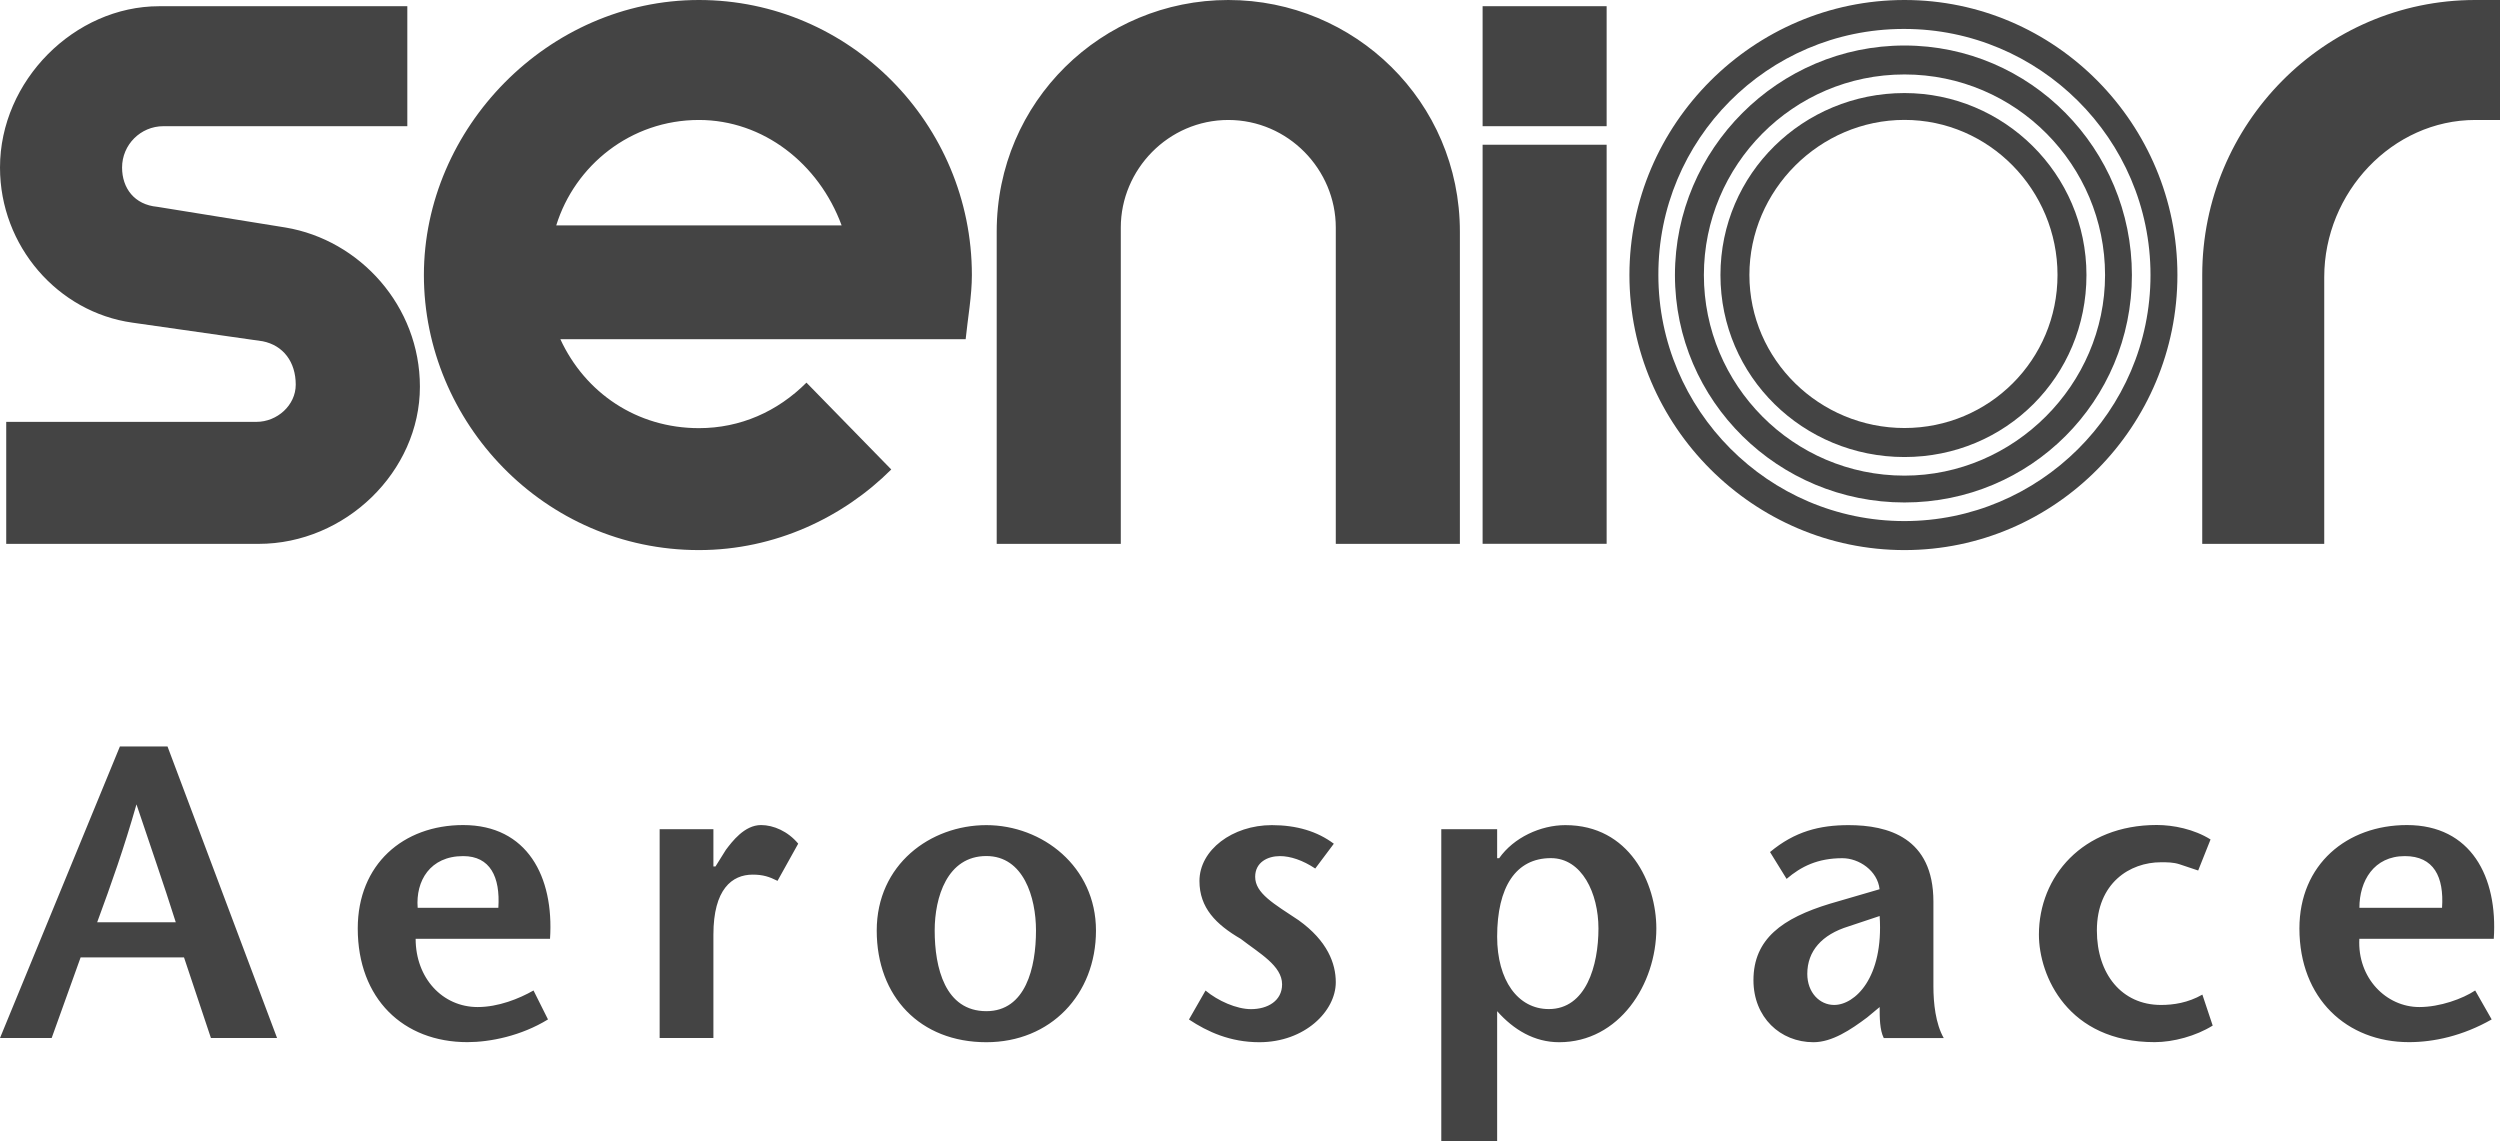
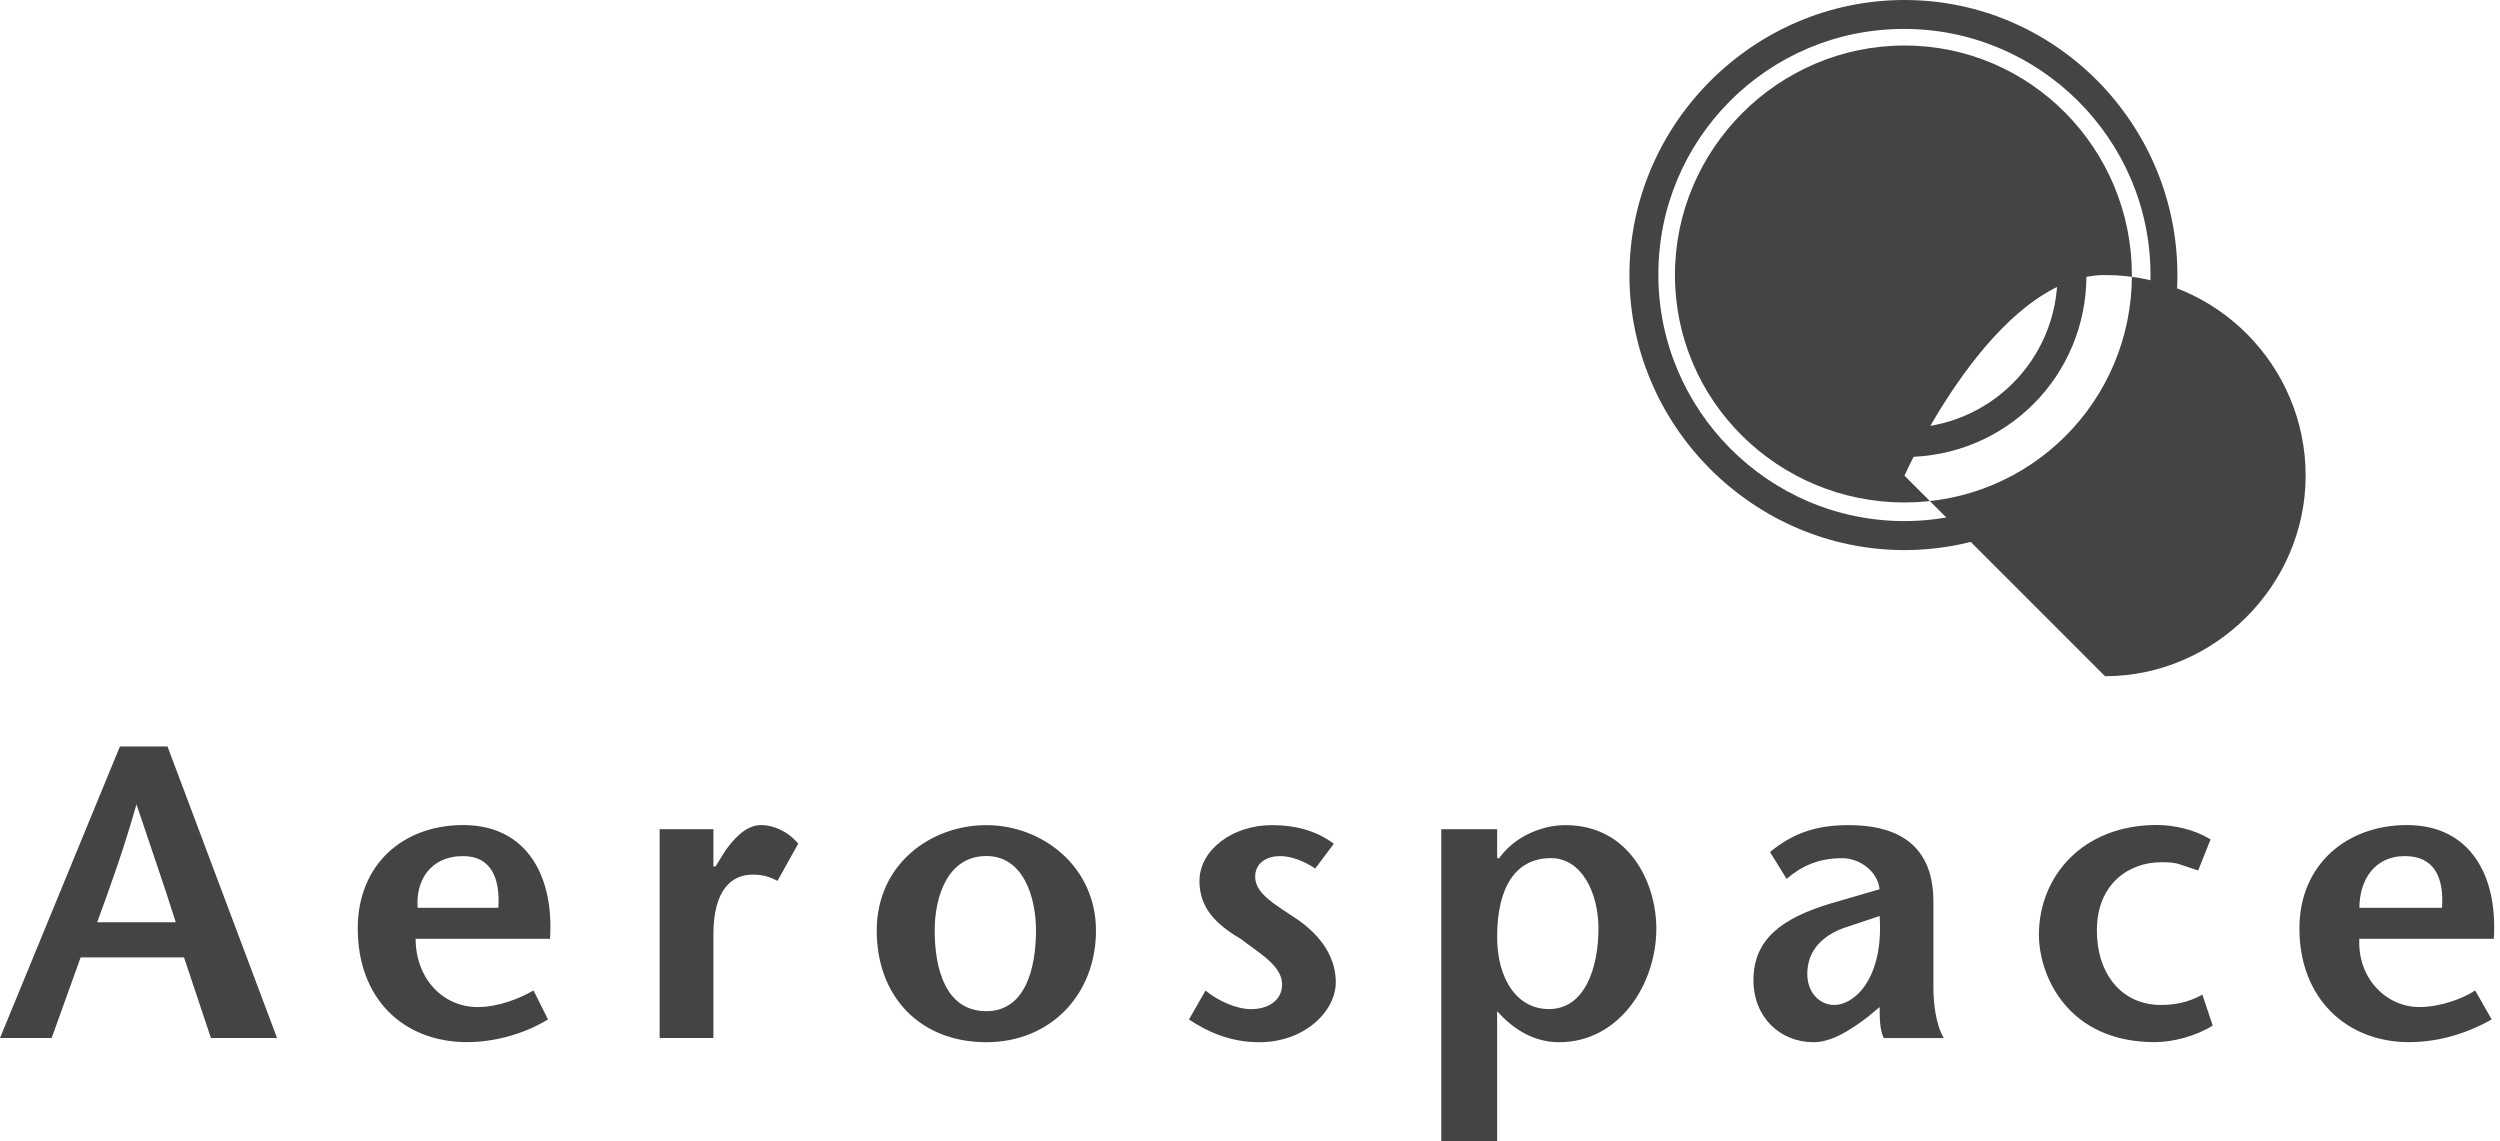
<svg xmlns="http://www.w3.org/2000/svg" id="Layer_2" data-name="Layer 2" viewBox="0 0 369.67 168.78">
  <defs>
    <style>
      .cls-1 {
        fill: #444;
        fill-rule: evenodd;
      }
    </style>
  </defs>
  <g id="Layer_1-2" data-name="Layer 1">
    <g>
-       <path class="cls-1" d="M0,24.77C0,11.93,11.01.92,23.54.92h36.69v17.74H24.16c-3.37,0-6.11,2.74-6.11,6.11,0,3.06,1.83,5.5,5.2,5.81l18.96,3.06c11.01,1.84,19.88,11.62,19.88,23.54,0,12.54-11.01,23.24-23.85,23.24H.92v-18.04h37c3.06,0,5.81-2.45,5.81-5.5,0-3.36-1.84-5.81-4.89-6.42l-19.26-2.75C8.56,46.17,0,36.39,0,24.77h0ZM82.25,33.33c2.75-8.87,11.01-15.59,21.1-15.59,9.48,0,17.73,6.42,21.1,15.59h-42.2ZM143.71,40.67C143.71,18.35,125.67,0,103.35,0s-40.67,18.96-40.67,40.67,17.73,40.67,40.67,40.67c11.31,0,21.4-4.89,28.44-11.92l-12.54-12.84c-4.28,4.28-9.78,6.73-15.9,6.73-9.17,0-16.82-5.2-20.49-13.15h59.93c.31-3.06.92-6.42.92-9.48h0ZM181.63,17.74c-8.87,0-15.9,7.34-15.9,15.9v46.78h-18.35v-46.17C147.38,14.98,162.97,0,181.62,0s34.25,14.98,34.25,34.25v46.17h-18.35v-46.78c0-8.56-7.03-15.9-15.9-15.9h0ZM219.23.92h18.34v17.74h-18.34V.92h0ZM219.23,21.4h18.34v59.01h-18.34V21.4ZM366,0h3.67v17.74h-3.67c-12.23,0-22.32,10.7-22.32,23.24v39.44h-18.04v-39.75c0-22.32,18.04-40.67,40.36-40.67h0Z" />
      <path class="cls-1" d="M281.61,0C259.29,0,240.94,18.35,240.94,40.67s18.35,40.67,40.67,40.67,40.36-18.34,40.36-40.67S303.93,0,281.61,0h0ZM281.61,77.05c-20.18,0-36.39-16.51-36.39-36.38-.06-20.04,16.14-36.33,36.17-36.39.07,0,.14,0,.21,0,19.88,0,36.39,16.21,36.39,36.39s-16.51,36.38-36.39,36.38h0Z" />
-       <path class="cls-1" d="M281.61,6.73c-18.65,0-33.94,15.29-33.94,33.94s15.29,33.63,33.94,33.63,33.63-14.98,33.63-33.63-14.98-33.94-33.63-33.94ZM281.61,70.33c-16.51,0-29.66-13.45-29.66-29.66s13.15-29.66,29.66-29.66,29.66,13.45,29.66,29.66-13.45,29.66-29.66,29.66Z" />
+       <path class="cls-1" d="M281.61,6.73c-18.65,0-33.94,15.29-33.94,33.94s15.29,33.63,33.94,33.63,33.63-14.98,33.63-33.63-14.98-33.94-33.63-33.94ZM281.61,70.33s13.15-29.66,29.66-29.66,29.66,13.45,29.66,29.66-13.45,29.66-29.66,29.66Z" />
      <path class="cls-1" d="M281.61,13.76c-14.98,0-27.21,11.92-27.21,26.91s12.23,26.91,27.21,26.91,26.91-11.92,26.91-26.91-12.24-26.91-26.91-26.91ZM281.61,63.29c-12.54,0-22.93-10.09-22.93-22.63s10.39-22.93,22.93-22.93,22.63,10.4,22.63,22.93-10.09,22.63-22.63,22.63Z" />
      <path class="cls-1" d="M14.37,136.37c2.14-5.81,3.98-11.01,5.81-17.43,2.14,6.42,3.98,11.62,5.81,17.43h-11.62ZM17.73,110.38L0,153.49h7.64l4.28-11.92h15.29l3.98,11.92h9.78l-16.2-43.11h-7.03ZM61.76,134.23c-.31-3.97,1.83-7.64,6.73-7.64,3.98,0,5.5,3.06,5.2,7.64h-11.93ZM81.33,138.82c.61-9.17-3.36-16.82-12.84-16.82-8.87,0-15.59,5.81-15.59,15.29,0,10.39,6.73,16.81,16.21,16.81,3.36,0,7.95-.92,11.92-3.36l-2.14-4.28c-2.14,1.22-5.2,2.45-8.26,2.45-5.2,0-9.17-4.28-9.17-10.09h19.87,0ZM105.49,128.12h.31l1.53-2.45c.92-1.22,2.75-3.67,5.2-3.67,1.84,0,3.98.92,5.5,2.75l-3.06,5.5c-1.22-.61-2.14-.92-3.67-.92-3.06,0-5.81,2.15-5.81,8.87v15.29h-7.95v-30.88h7.95v5.5h0ZM145.85,149.52c-6.11,0-7.64-6.42-7.64-11.93,0-4.89,1.84-11.01,7.64-11.01,5.5,0,7.34,6.11,7.34,11.01,0,5.5-1.53,11.93-7.34,11.93ZM145.85,154.11c9.48,0,16.21-7.03,16.21-16.51s-7.95-15.59-16.21-15.59-16.21,5.81-16.21,15.59,6.42,16.51,16.21,16.51ZM194.47,128.42c-1.83-1.22-3.67-1.83-5.2-1.83-1.84,0-3.67.92-3.67,3.06,0,2.44,2.75,3.98,6.42,6.42,4.28,3.06,5.5,6.42,5.5,9.17,0,4.28-4.59,8.87-11.31,8.87-4.28,0-7.65-1.53-10.4-3.36l2.45-4.28c1.83,1.53,4.59,2.75,6.73,2.75,2.45,0,4.59-1.22,4.59-3.67,0-2.75-3.36-4.59-6.11-6.72-3.67-2.14-6.11-4.59-6.11-8.56,0-4.59,4.89-8.26,10.7-8.26,3.67,0,6.73.92,9.17,2.75l-2.75,3.67h0ZM229.33,126.89c4.59,0,7.03,5.2,7.03,10.4,0,5.5-1.84,11.92-7.34,11.92-4.59,0-7.64-4.28-7.64-10.7,0-7.34,2.75-11.62,7.95-11.62h0ZM221.38,122.61h-8.26v46.17h8.26v-19.26c2.44,2.75,5.5,4.59,9.17,4.59,8.87,0,14.37-8.56,14.37-16.81,0-6.73-3.98-15.29-13.45-15.29-3.67,0-7.65,1.84-9.79,4.89h-.3v-4.28h0ZM277.94,135.45c.61,9.17-3.67,13.15-6.73,13.15-2.14,0-3.97-1.83-3.97-4.59,0-3.37,2.14-5.81,6.11-7.03l4.59-1.53h0ZM277.94,148.91c0,1.53,0,3.37.61,4.59h8.87c-1.22-2.14-1.53-5.2-1.53-7.64v-12.54c0-9.48-6.73-11.31-12.54-11.31-4.28,0-7.95.92-11.62,3.98l2.45,3.97c2.14-1.83,4.59-3.06,8.25-3.06,2.45,0,5.2,1.84,5.5,4.59l-7.34,2.14c-7.03,2.14-11.31,5.2-11.31,11.31,0,5.5,3.97,9.17,8.87,9.17,2.75,0,5.5-1.83,7.95-3.67l1.84-1.53ZM327.17,151.66c-2.45,1.53-5.81,2.44-8.56,2.44-12.84,0-17.12-9.79-17.12-15.9,0-8.56,6.42-16.21,17.43-16.21,2.44,0,5.5.61,7.95,2.14l-1.83,4.59c-.92-.31-1.84-.61-2.75-.92-.92-.3-1.84-.3-2.75-.3-4.59,0-9.48,3.06-9.48,10.09,0,6.42,3.67,11.01,9.48,11.01,1.83,0,3.98-.31,6.12-1.53l1.53,4.59h0ZM348.88,134.23c0-3.97,2.14-7.64,6.72-7.64,4.28,0,5.81,3.06,5.5,7.64h-12.23ZM368.75,138.82c.61-9.17-3.37-16.82-12.84-16.82-8.87,0-15.9,5.81-15.9,15.29,0,10.39,7.03,16.81,16.2,16.81,3.67,0,7.95-.92,12.23-3.36l-2.44-4.28c-1.84,1.22-5.2,2.45-8.26,2.45-4.89,0-9.17-4.28-8.87-10.09h19.88Z" />
    </g>
  </g>
</svg>